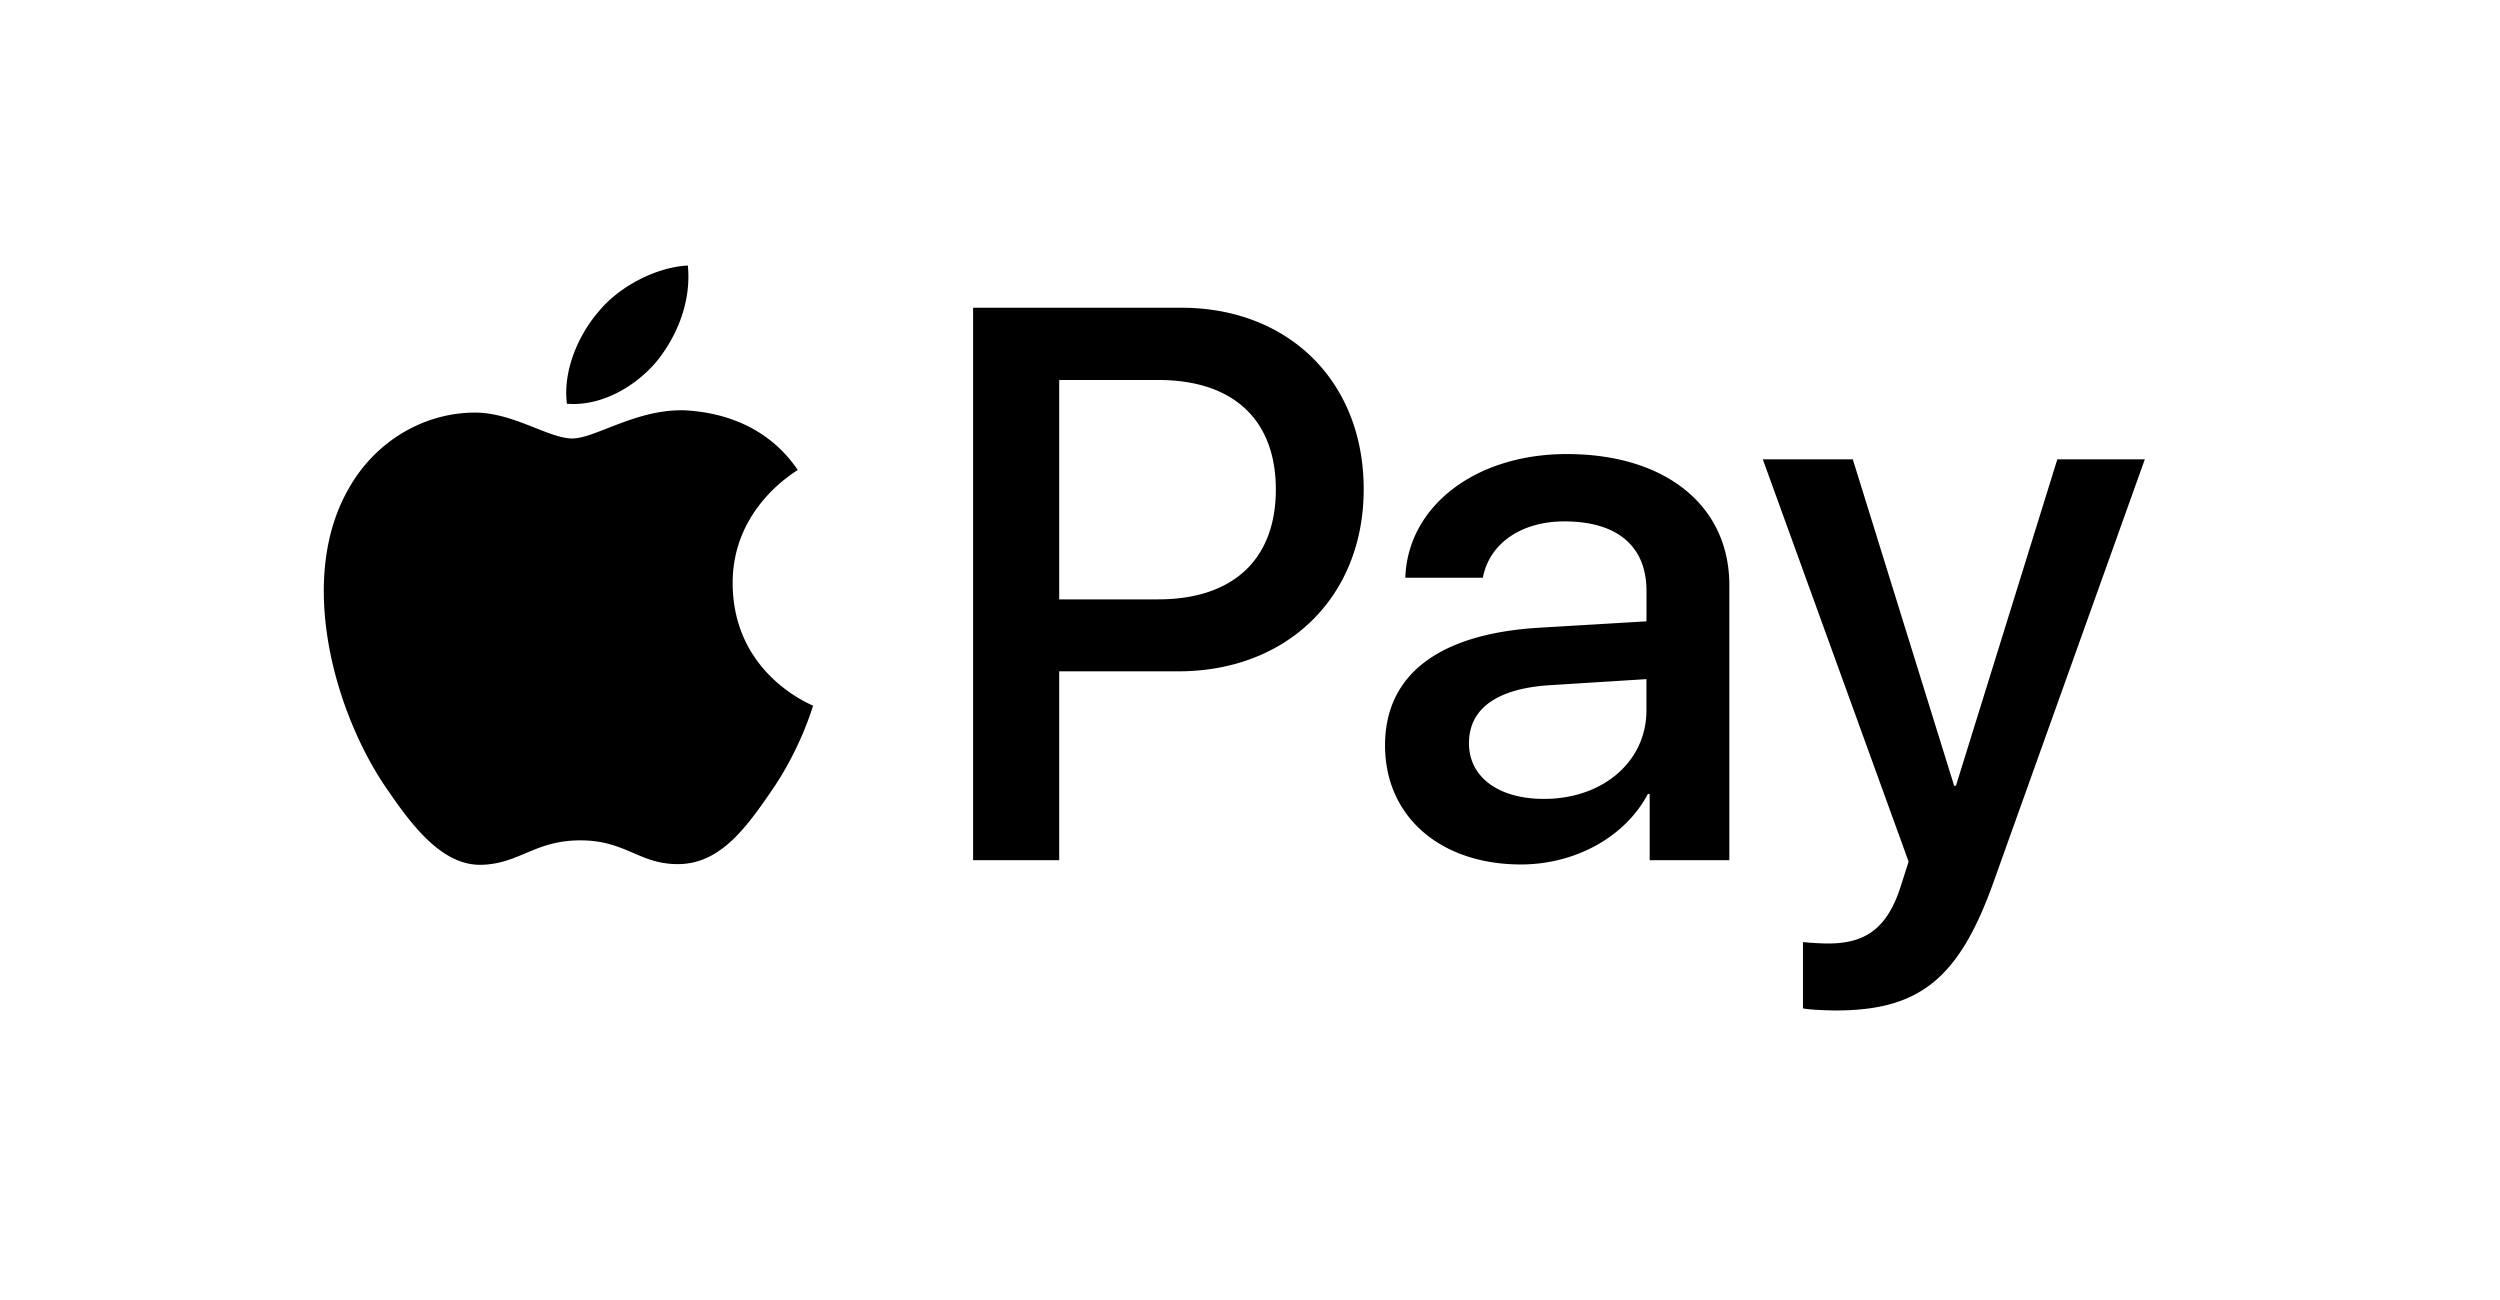
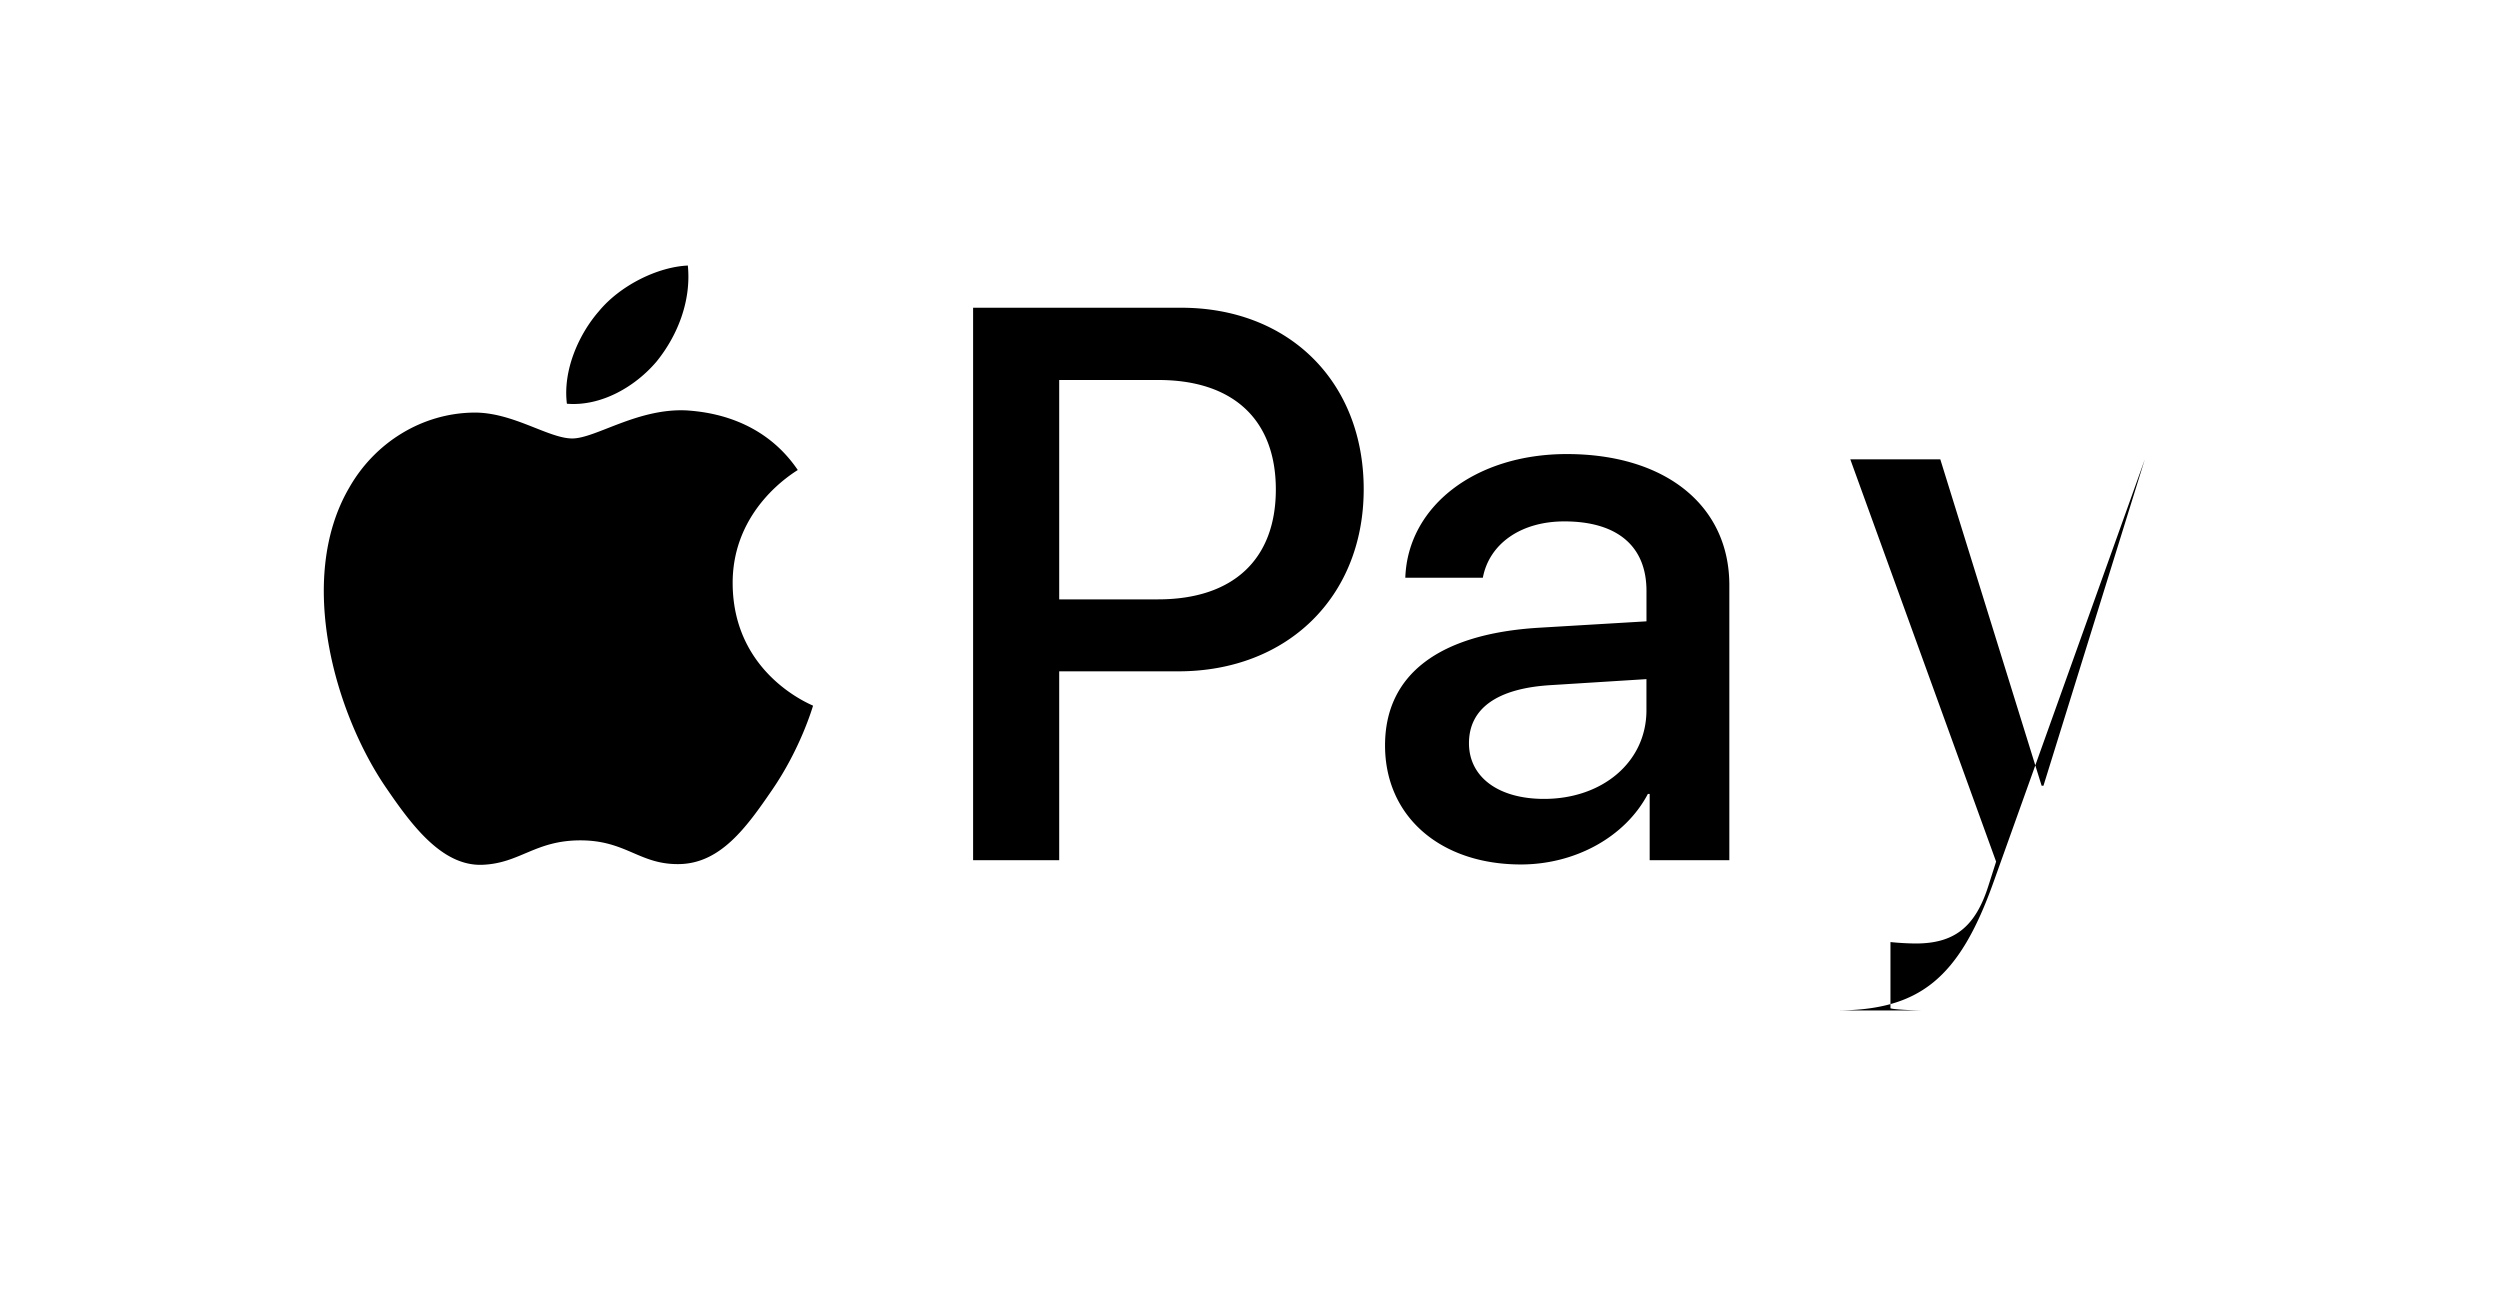
<svg xmlns="http://www.w3.org/2000/svg" width="75" height="39" fill="none">
-   <path d="M19.696 10.847c-.64.755-1.664 1.35-2.689 1.265-.128-1.02.374-2.105.96-2.775.64-.776 1.761-1.329 2.668-1.371.107 1.063-.31 2.105-.939 2.881Zm.929 1.467c-1.484-.085-2.753.84-3.458.84-.715 0-1.793-.797-2.966-.776-1.526.021-2.946.882-3.725 2.254-1.6 2.743-.416 6.804 1.132 9.037.757 1.106 1.664 2.318 2.86 2.275 1.13-.042 1.579-.733 2.945-.733 1.376 0 1.771.733 2.966.712 1.238-.021 2.017-1.105 2.775-2.211.864-1.255 1.216-2.478 1.238-2.541-.022-.022-2.39-.925-2.412-3.647-.022-2.275 1.867-3.36 1.953-3.424-1.067-1.573-2.732-1.743-3.308-1.786Zm8.568-3.083v16.575h2.583V20.14h3.575c3.265 0 5.56-2.232 5.56-5.464 0-3.233-2.252-5.444-5.475-5.444h-6.243Zm2.583 2.169h2.977c2.241 0 3.522 1.19 3.522 3.285s-1.28 3.296-3.533 3.296h-2.966V11.4Zm13.85 14.534c1.623 0 3.128-.819 3.81-2.116h.054v1.988h2.39v-8.25c0-2.392-1.92-3.934-4.877-3.934-2.742 0-4.77 1.563-4.844 3.71h2.326c.192-1.02 1.142-1.69 2.444-1.69 1.58 0 2.465.734 2.465 2.084v.914l-3.223.192c-2.998.18-4.62 1.403-4.62 3.53 0 2.147 1.675 3.572 4.076 3.572Zm.695-1.967c-1.377 0-2.252-.66-2.252-1.67 0-1.041.843-1.647 2.454-1.743l2.87-.18v.935c0 1.552-1.322 2.658-3.072 2.658Zm8.75 6.347c2.518 0 3.703-.957 4.738-3.86l4.535-12.673h-2.625l-3.041 9.792h-.054l-3.04-9.792h-2.7l4.374 12.068-.234.733c-.395 1.244-1.035 1.723-2.177 1.723a8.14 8.14 0 0 1-.758-.043v1.988c.15.043.79.064.982.064Z" fill="#000" />
+   <path d="M19.696 10.847c-.64.755-1.664 1.35-2.689 1.265-.128-1.02.374-2.105.96-2.775.64-.776 1.761-1.329 2.668-1.371.107 1.063-.31 2.105-.939 2.881Zm.929 1.467c-1.484-.085-2.753.84-3.458.84-.715 0-1.793-.797-2.966-.776-1.526.021-2.946.882-3.725 2.254-1.6 2.743-.416 6.804 1.132 9.037.757 1.106 1.664 2.318 2.86 2.275 1.13-.042 1.579-.733 2.945-.733 1.376 0 1.771.733 2.966.712 1.238-.021 2.017-1.105 2.775-2.211.864-1.255 1.216-2.478 1.238-2.541-.022-.022-2.39-.925-2.412-3.647-.022-2.275 1.867-3.36 1.953-3.424-1.067-1.573-2.732-1.743-3.308-1.786Zm8.568-3.083v16.575h2.583V20.14h3.575c3.265 0 5.56-2.232 5.56-5.464 0-3.233-2.252-5.444-5.475-5.444h-6.243Zm2.583 2.169h2.977c2.241 0 3.522 1.19 3.522 3.285s-1.28 3.296-3.533 3.296h-2.966V11.4Zm13.85 14.534c1.623 0 3.128-.819 3.81-2.116h.054v1.988h2.39v-8.25c0-2.392-1.92-3.934-4.877-3.934-2.742 0-4.77 1.563-4.844 3.71h2.326c.192-1.02 1.142-1.69 2.444-1.69 1.58 0 2.465.734 2.465 2.084v.914l-3.223.192c-2.998.18-4.62 1.403-4.62 3.53 0 2.147 1.675 3.572 4.076 3.572Zm.695-1.967c-1.377 0-2.252-.66-2.252-1.67 0-1.041.843-1.647 2.454-1.743l2.87-.18v.935c0 1.552-1.322 2.658-3.072 2.658Zm8.75 6.347c2.518 0 3.703-.957 4.738-3.86l4.535-12.673l-3.041 9.792h-.054l-3.04-9.792h-2.7l4.374 12.068-.234.733c-.395 1.244-1.035 1.723-2.177 1.723a8.14 8.14 0 0 1-.758-.043v1.988c.15.043.79.064.982.064Z" fill="#000" />
</svg>